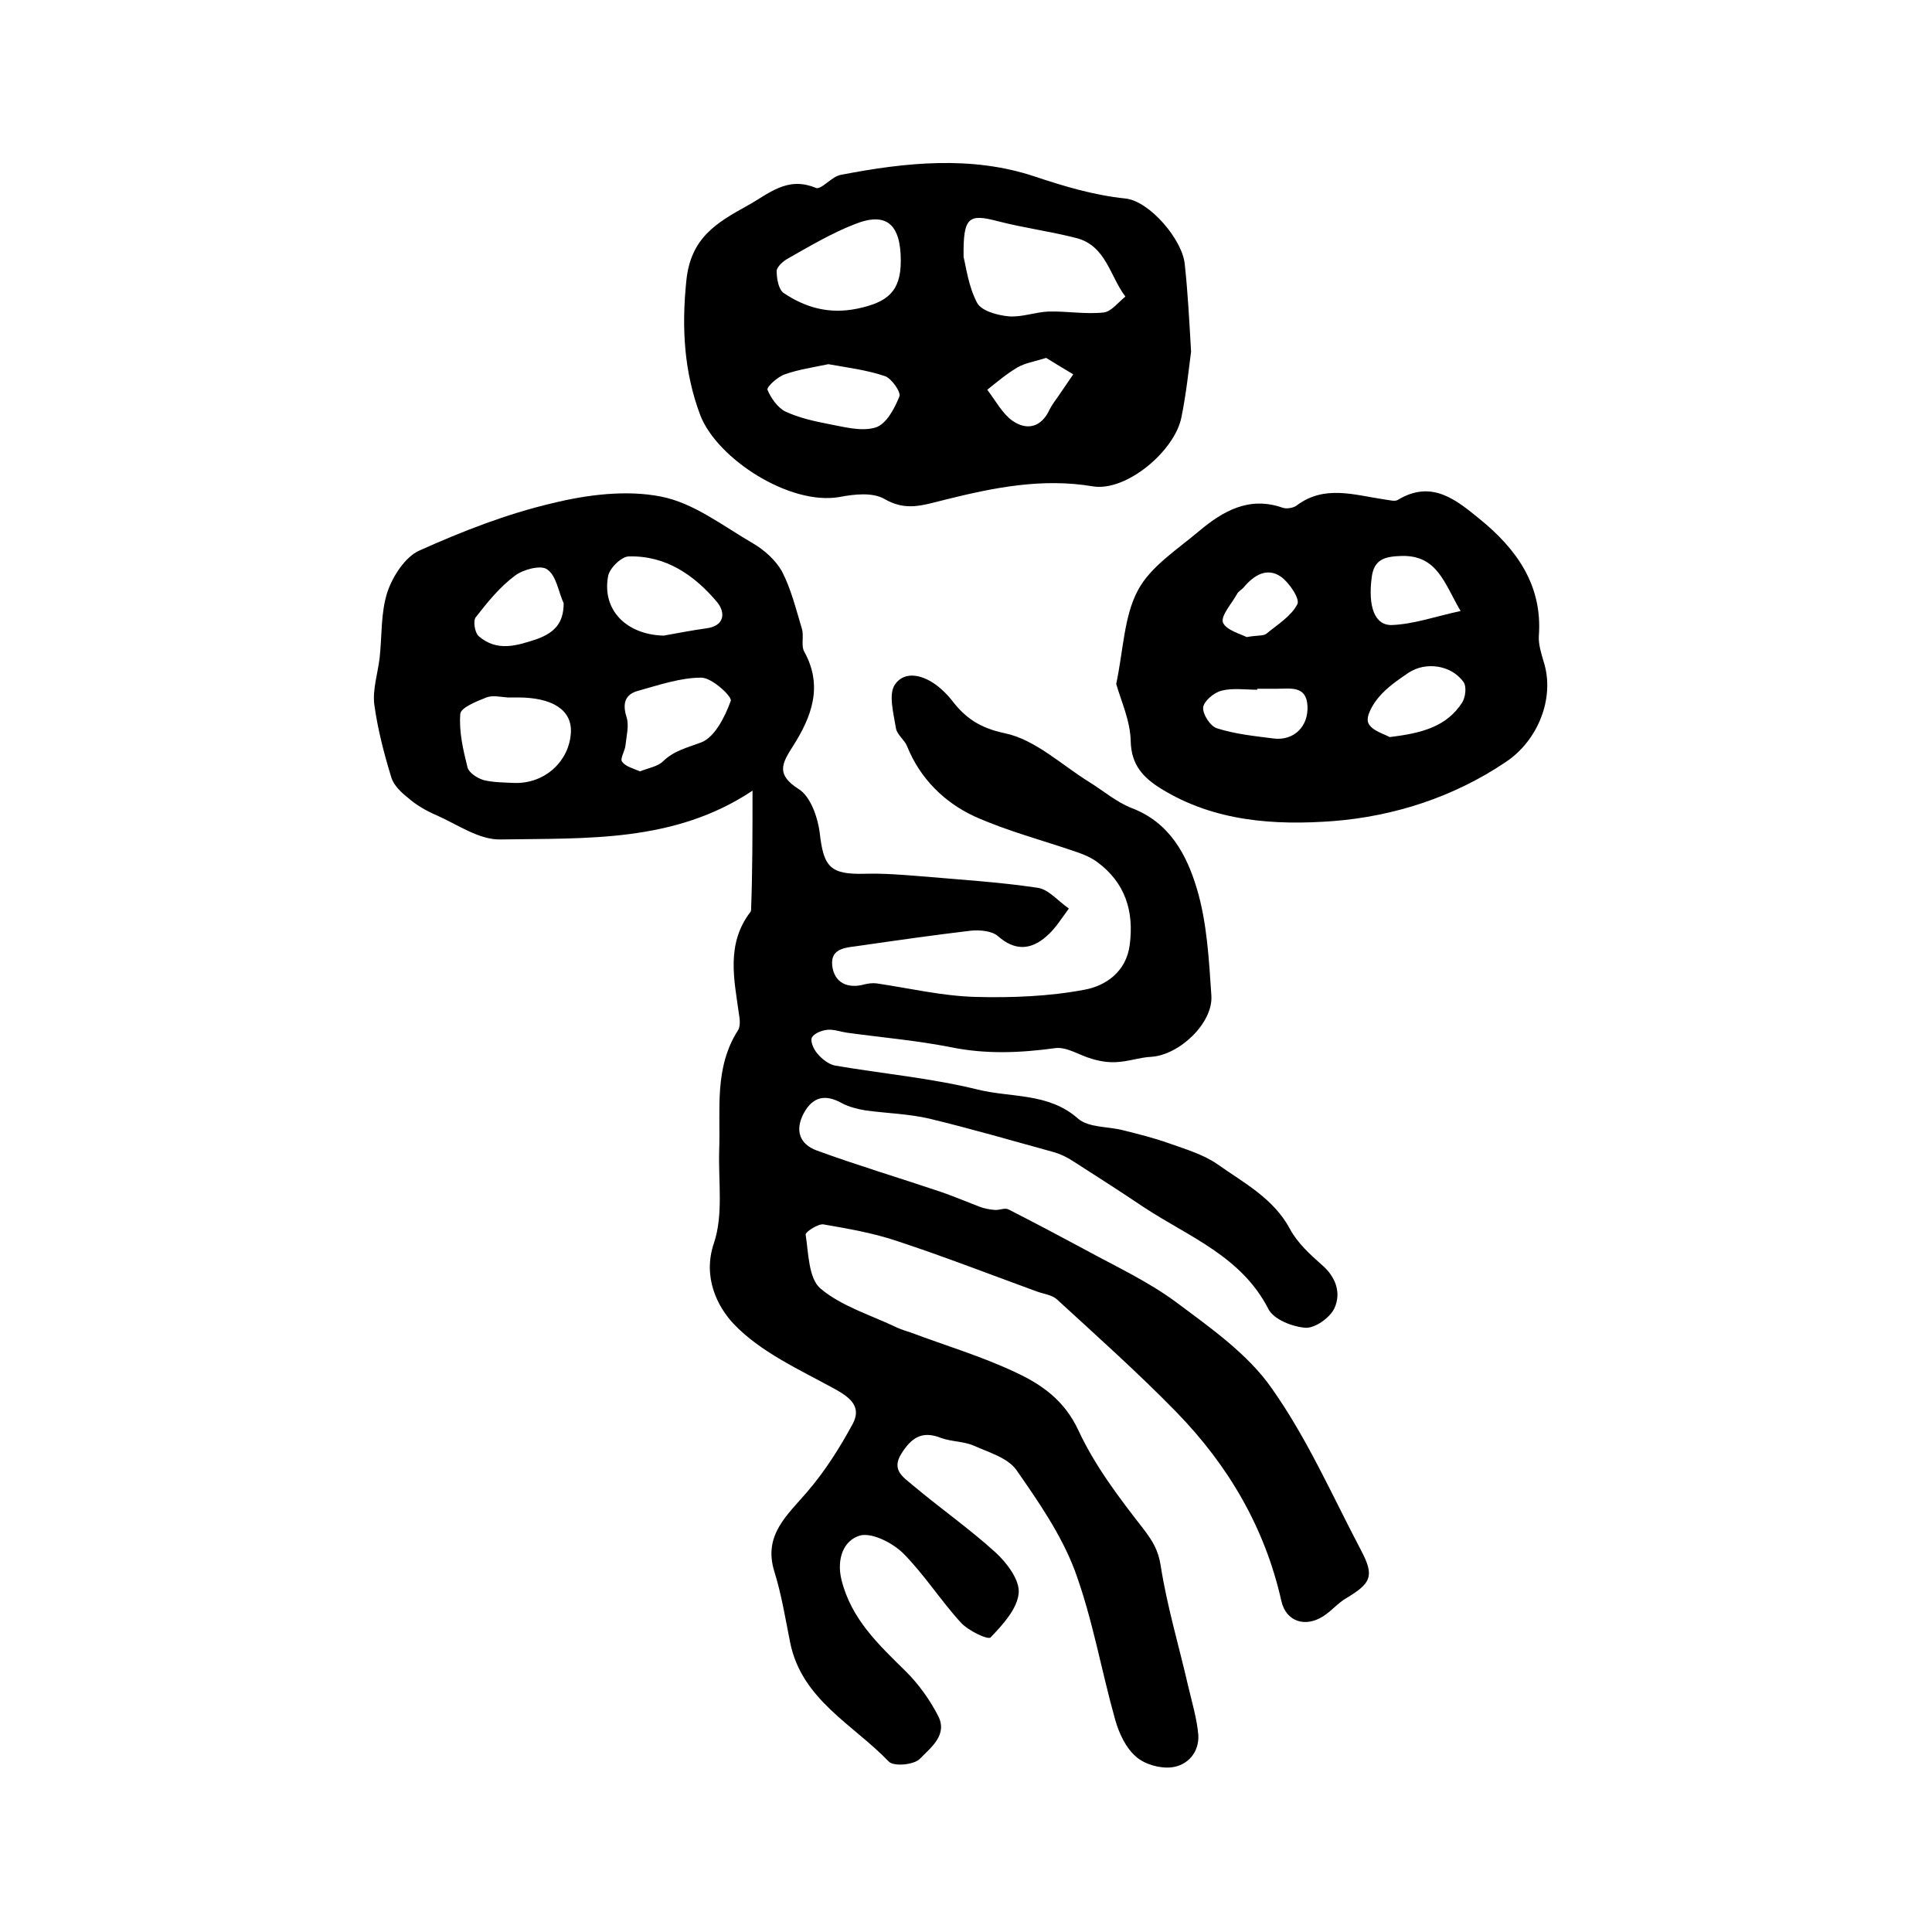
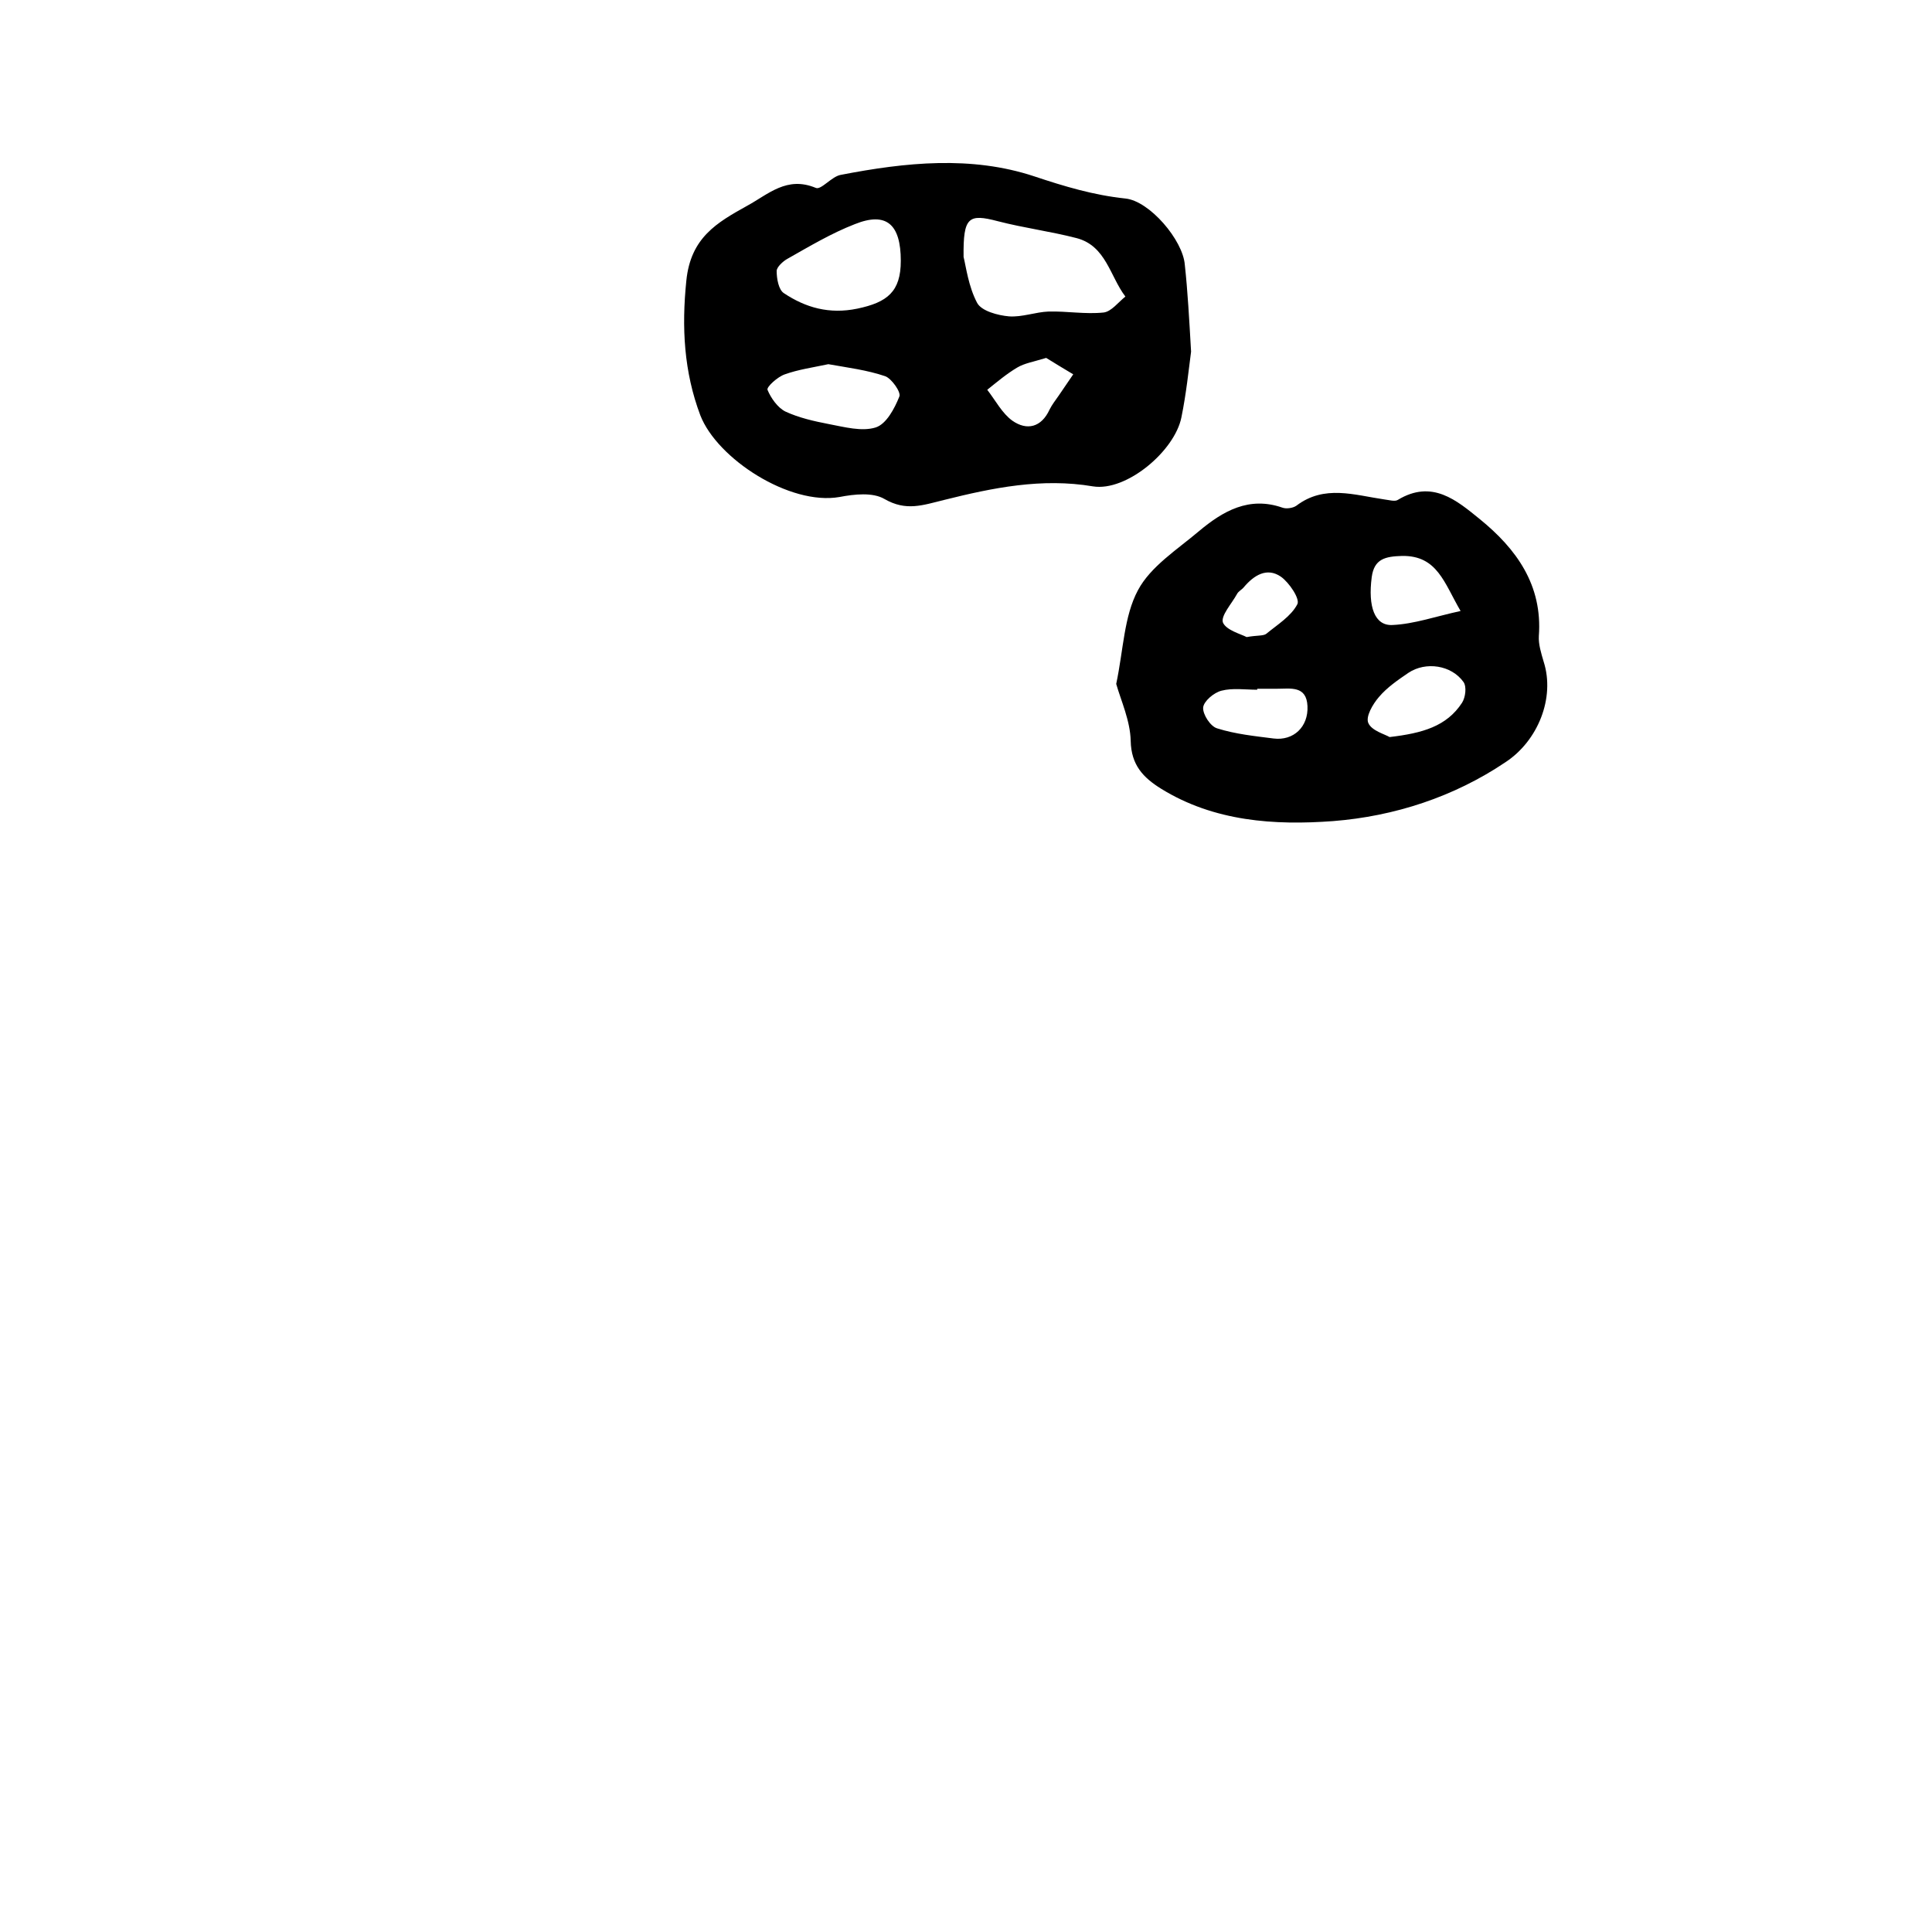
<svg xmlns="http://www.w3.org/2000/svg" version="1.1" id="图层_1" x="0px" y="0px" viewBox="0 0 400 400" style="enable-background:new 0 0 400 400;" xml:space="preserve">
  <style type="text/css">
	.st0{fill:#FFFFFF;}
</style>
  <g>
-     <path d="M155.8,163.7c-16.2,10.8-34.4,9.8-52.2,10.1c-4.4,0.1-8.9-3.1-13.2-5c-2.1-0.9-4.2-2.1-5.9-3.6c-1.4-1.1-3-2.6-3.5-4.3   c-1.5-4.9-2.8-9.9-3.5-15c-0.4-3.1,0.7-6.4,1.1-9.7c0.5-4.5,0.2-9.3,1.6-13.6c1.1-3.3,3.7-7.3,6.6-8.6c8.9-4,18.1-7.6,27.5-9.8   c7.3-1.8,15.4-2.8,22.5-1.4c6.8,1.3,12.9,6.1,19.1,9.7c2.4,1.4,4.7,3.5,6,5.8c1.9,3.7,2.9,7.8,4.1,11.8c0.5,1.5-0.2,3.5,0.5,4.8   c4,7.2,1.5,13.6-2.4,19.7c-2.3,3.6-3.4,5.8,1.3,8.8c2.4,1.5,3.9,5.8,4.3,8.9c0.8,7.3,2.2,8.8,9.5,8.6c3.7-0.1,7.5,0.2,11.2,0.5   c8.1,0.7,16.3,1.2,24.4,2.4c2.3,0.3,4.3,2.8,6.5,4.3c-1.5,2-2.8,4.2-4.7,5.8c-3.2,2.8-6.5,3-10-0.1c-1.3-1.1-3.8-1.3-5.7-1.1   c-7.6,0.9-15.3,2-22.9,3.1c-2.5,0.4-6.1,0.3-5.7,4.1c0.4,3.5,3.1,4.9,6.7,3.9c0.8-0.2,1.7-0.3,2.5-0.2c6.8,1,13.5,2.6,20.4,2.8   c7.6,0.2,15.3-0.1,22.7-1.5c4.3-0.8,8.6-3.7,9.3-9.3c0.9-6.9-0.9-12.8-6.7-17.1c-1.2-0.9-2.6-1.5-4-2c-7.2-2.5-14.6-4.4-21.5-7.5   c-6.2-2.9-11.2-7.8-13.9-14.5c-0.5-1.3-2.1-2.4-2.3-3.7c-0.5-3.1-1.6-7.1-0.2-9.1c2.1-3,6-1.9,8.9,0.4c1,0.8,2,1.8,2.8,2.8   c2.8,3.7,5.8,5.8,11,6.9c6.3,1.3,11.7,6.5,17.5,10.1c2.9,1.8,5.7,4.2,8.8,5.4c7.9,3,11.4,9.7,13.5,16.7c2.1,7,2.5,14.7,3,22.1   c0.4,5.7-6.6,12.3-12.4,12.7c-2.4,0.1-4.8,1-7.3,1.1c-1.7,0.1-3.5-0.2-5.1-0.7c-2.5-0.7-5.1-2.5-7.5-2.2c-7.3,1-14.4,1.3-21.7-0.2   c-7.1-1.4-14.3-2-21.5-3c-1.3-0.2-2.7-0.7-3.9-0.6c-1.2,0.1-2.8,0.7-3.3,1.6c-0.4,0.8,0.4,2.5,1.1,3.3c0.9,1.1,2.3,2.2,3.6,2.5   c9.9,1.7,20,2.6,29.7,5c6.9,1.7,14.6,0.6,20.7,6c2.2,1.9,6.2,1.6,9.3,2.4c3.2,0.8,6.4,1.6,9.5,2.7c3.4,1.2,7.1,2.3,10,4.3   c5.5,3.9,11.7,7.1,15.1,13.5c1.5,2.8,4.1,5.2,6.6,7.4c2.9,2.5,4,5.8,2.6,8.9c-0.9,2-4,4.2-6,4.1c-2.7-0.2-6.6-1.7-7.7-3.9   c-5.6-10.9-16.4-14.9-25.7-21c-4.9-3.3-9.9-6.5-14.9-9.7c-1.1-0.7-2.3-1.3-3.6-1.7c-8.7-2.4-17.3-4.9-26-7c-4.3-1-8.8-1.1-13.2-1.7   c-1.7-0.3-3.4-0.7-4.9-1.5c-3.4-1.9-6-1.4-7.9,2.1c-1.9,3.6-0.8,6.4,2.7,7.7c8.5,3.1,17.2,5.7,25.8,8.6c2.6,0.9,5.2,2,7.8,3   c1,0.4,2.1,0.6,3.2,0.7c1,0.1,2.1-0.5,2.9-0.1c5.3,2.7,10.6,5.5,15.8,8.3c6.4,3.5,13.1,6.6,18.9,10.9c7.1,5.3,14.8,10.7,19.7,17.7   c7.4,10.4,12.6,22.3,18.6,33.7c2.8,5.3,2.1,6.8-3.1,9.9c-1.7,1-3,2.6-4.7,3.7c-3.7,2.4-7.7,1.2-8.7-3.1   c-3.4-15.2-11-28.1-21.7-39.1c-7.9-8.1-16.4-15.7-24.8-23.4c-1-0.9-2.7-1.1-4.1-1.6c-9.6-3.5-19.1-7.2-28.8-10.4   c-5-1.7-10.2-2.6-15.4-3.5c-1.1-0.2-3.8,1.6-3.7,2.1c0.6,3.9,0.6,9.1,3.1,11.2c4.4,3.7,10.5,5.5,15.9,8.1c0.9,0.4,1.9,0.7,2.8,1   c7.2,2.7,14.6,4.9,21.6,8.2c5.4,2.5,10.2,5.8,13.1,12.1c3.4,7.3,8.4,13.9,13.4,20.3c1.9,2.5,3.1,4.4,3.6,7.6   c1.3,8.4,3.8,16.7,5.7,25c0.8,3.4,1.8,6.7,2.1,10.1c0.2,3.6-2.2,6.3-5.5,6.7c-2.4,0.3-5.6-0.6-7.4-2.2c-2.1-1.8-3.5-4.8-4.3-7.6   c-2.9-10.3-4.7-21-8.4-31c-2.8-7.4-7.5-14.2-12.1-20.8c-1.8-2.5-5.7-3.6-8.8-5c-2.1-0.9-4.6-0.8-6.8-1.6c-4-1.6-6.2,0.1-8.2,3.3   c-2.2,3.5,0.7,5,2.5,6.6c5.6,4.7,11.6,8.9,17,13.8c2.4,2.2,5.1,5.8,4.8,8.5c-0.3,3.2-3.3,6.5-5.8,9.1c-0.5,0.6-4.7-1.4-6.2-3.1   c-4.2-4.6-7.6-10-12-14.4c-2.2-2.1-6.3-4.2-8.8-3.6c-3.5,1-4.9,4.9-3.9,9.1c2,8.2,7.7,13.5,13.4,19.1c2.6,2.6,4.9,5.8,6.6,9.1   c2.1,4-1.5,6.6-3.7,8.9c-1.2,1.3-5.5,1.7-6.5,0.6c-7.4-7.7-18-12.8-20.4-24.6c-1-5-1.8-10-3.3-14.8c-2.3-7.5,2.7-11.6,6.8-16.4   c3.7-4.3,6.8-9.2,9.5-14.2c1.8-3.5-0.6-5.4-3.9-7.2c-7.3-4-15.3-7.6-20.8-13.4c-3.3-3.5-6.5-9.6-4.1-16.7c2-5.9,0.9-12.8,1.1-19.2   c0.3-8.4-1.1-17.1,3.9-24.9c0.5-0.8,0.4-2.2,0.2-3.3c-1-7.2-2.7-14.5,2.3-21.1c0.1-0.1,0.2-0.3,0.2-0.5   C155.8,180.7,155.8,172.5,155.8,163.7z M105.1,144.4C105.1,144.4,105.1,144.4,105.1,144.4c-1.5-0.1-3.1-0.5-4.4,0   c-2,0.8-5.3,2.1-5.4,3.4c-0.3,3.7,0.6,7.5,1.5,11.1c0.3,1.1,2,2.2,3.3,2.6c2,0.5,4.2,0.5,6.4,0.6c6.3,0.2,11.4-4.5,11.7-10.5   c0.2-4.6-3.8-7.2-11-7.2C106.4,144.4,105.7,144.4,105.1,144.4z M132.5,159.7c1.8-0.7,3.6-1,4.7-2c2.3-2.3,5.1-2.9,8-4   c2.8-1.1,4.9-5.3,6.1-8.6c0.3-0.9-3.9-4.8-6.1-4.8c-4.3,0-8.7,1.5-13,2.7c-2.7,0.7-3.4,2.5-2.5,5.4c0.6,1.8,0,3.9-0.2,5.9   c-0.1,1.2-1.2,2.8-0.7,3.4C129.5,158.7,131.1,159.1,132.5,159.7z M137.4,131.6c2.9-0.5,5.8-1.1,8.8-1.5c3.9-0.5,4-3.3,2.3-5.4   c-4.7-5.6-10.6-9.7-18.3-9.5c-1.5,0-4,2.4-4.3,4.1C124.6,126.3,129.7,131.4,137.4,131.6z M116.7,124.9c-1.1-2.4-1.5-5.7-3.4-7   c-1.3-1-5,0-6.7,1.3c-3.1,2.3-5.7,5.5-8.1,8.6c-0.6,0.7-0.2,3.2,0.6,3.9c3.8,3.3,7.9,2,12.1,0.6C114.7,131,116.7,129.1,116.7,124.9   z" />
    <path d="M246.6,72.8c-0.5,3.8-1,8.7-2,13.6c-1.4,7-11.4,15.4-18.3,14.3c-10.6-1.8-20.8,0.3-30.8,2.8c-4.5,1.1-7.9,2.4-12.4-0.2   c-2.4-1.4-6.2-1-9.3-0.4c-10.3,1.8-25.3-7.9-28.8-16.9c-3.4-9-3.9-18.2-2.9-27.9c0.9-8.9,6.3-12,12.6-15.5   c4.4-2.4,8.2-6.2,14.2-3.7c1.1,0.5,3.3-2.4,5.2-2.7c13.4-2.6,27-4,40,0.3c6.3,2.1,12.3,3.9,18.9,4.6c5,0.5,11.9,8.6,12.3,13.7   C245.9,60.3,246.2,65.9,246.6,72.8z M199.5,53.2c0.5,2,1,6.1,2.8,9.5c0.9,1.7,4.3,2.6,6.6,2.8c2.7,0.2,5.5-0.9,8.2-1   c3.8-0.1,7.6,0.6,11.4,0.2c1.6-0.2,3-2.1,4.5-3.3c-3.2-4.2-4-10.5-10.1-12.1c-5.4-1.4-10.9-2.1-16.3-3.5   C200.5,44.2,199.4,44.9,199.5,53.2z M186.5,54c0-7.6-3-10.2-9.5-7.6c-4.9,1.9-9.4,4.6-14,7.2c-0.9,0.5-2.2,1.7-2.2,2.5   c0,1.6,0.4,3.9,1.5,4.6c4.5,3,9.4,4.4,15.2,3.2C183.7,62.6,186.5,60.4,186.5,54z M171.5,75.4c-3.3,0.7-6.2,1.1-9,2.1   c-1.5,0.5-3.8,2.6-3.6,3.2c0.7,1.7,2.1,3.7,3.7,4.5c2.8,1.3,5.9,2,9,2.6c3.2,0.6,6.8,1.6,9.7,0.7c2.2-0.7,3.9-3.9,4.9-6.4   c0.4-0.9-1.6-3.7-2.9-4.2C179.5,76.6,175.4,76.1,171.5,75.4z M216.6,74.1c-2.6,0.8-4.5,1.1-6,2c-2.2,1.3-4.2,3-6.2,4.6   c1.7,2.2,3.1,4.9,5.2,6.4c3,2.1,6,1.4,7.7-2.3c0.5-1,1.2-1.9,1.9-2.9c1-1.5,2-2.9,3-4.4C220.2,76.3,218.2,75.1,216.6,74.1z" />
    <path d="M231.1,141.6c1.5-7.1,1.6-14,4.5-19.4c2.6-4.9,8.1-8.4,12.6-12.2c5-4.2,10.4-7.3,17.3-4.9c0.8,0.3,2.2,0.1,2.9-0.4   c5.8-4.4,12-2.2,18.2-1.3c0.9,0.1,2.2,0.5,2.8,0.1c7.1-4.3,12.2,0.1,17,4c7.5,6.1,13,13.6,12.2,24.2c-0.1,1.7,0.5,3.6,1,5.3   c2.4,7.5-1.2,16.4-7.9,20.8C301,165,288.7,169,276,170c-12.1,0.9-24.6,0.1-35.6-6.7c-3.7-2.3-6.2-4.9-6.3-9.9   C234,149.2,232.1,145.1,231.1,141.6z M287.7,152.6c6.8-0.8,11.8-2.2,15-7.1c0.7-1.1,1-3.3,0.3-4.3c-2.5-3.5-7.8-4.3-11.4-1.9   c-2.2,1.5-4.4,3-6.1,5c-1.3,1.5-2.8,4.1-2.2,5.4C284,151.3,286.7,152,287.7,152.6z M302.4,126.5c-3.4-5.8-4.8-11.5-12.1-11.4   c-3.5,0.1-5.8,0.6-6.3,4.4c-0.8,6.1,0.6,10.1,4.3,9.9C292.8,129.2,297.3,127.6,302.4,126.5z M260.3,142.6c0,0.1,0,0.1,0,0.2   c-2.5,0-5.1-0.4-7.4,0.2c-1.6,0.4-3.7,2.2-3.8,3.5c-0.1,1.4,1.5,3.9,2.9,4.3c3.8,1.2,7.8,1.6,11.7,2.1c4.1,0.5,7.2-2.4,7-6.7   c-0.2-4.3-3.5-3.6-6.3-3.6C263,142.6,261.6,142.6,260.3,142.6z M258.1,131.9c2.2-0.4,3.5-0.2,4.1-0.7c2.3-1.9,5.1-3.6,6.4-6.1   c0.6-1.1-1.7-4.5-3.4-5.7c-2.9-2-5.6-0.3-7.7,2.2c-0.4,0.5-1.1,0.8-1.4,1.4c-1.1,2-3.4,4.5-2.9,5.9   C253.9,130.5,257,131.3,258.1,131.9z" />
  </g>
</svg>